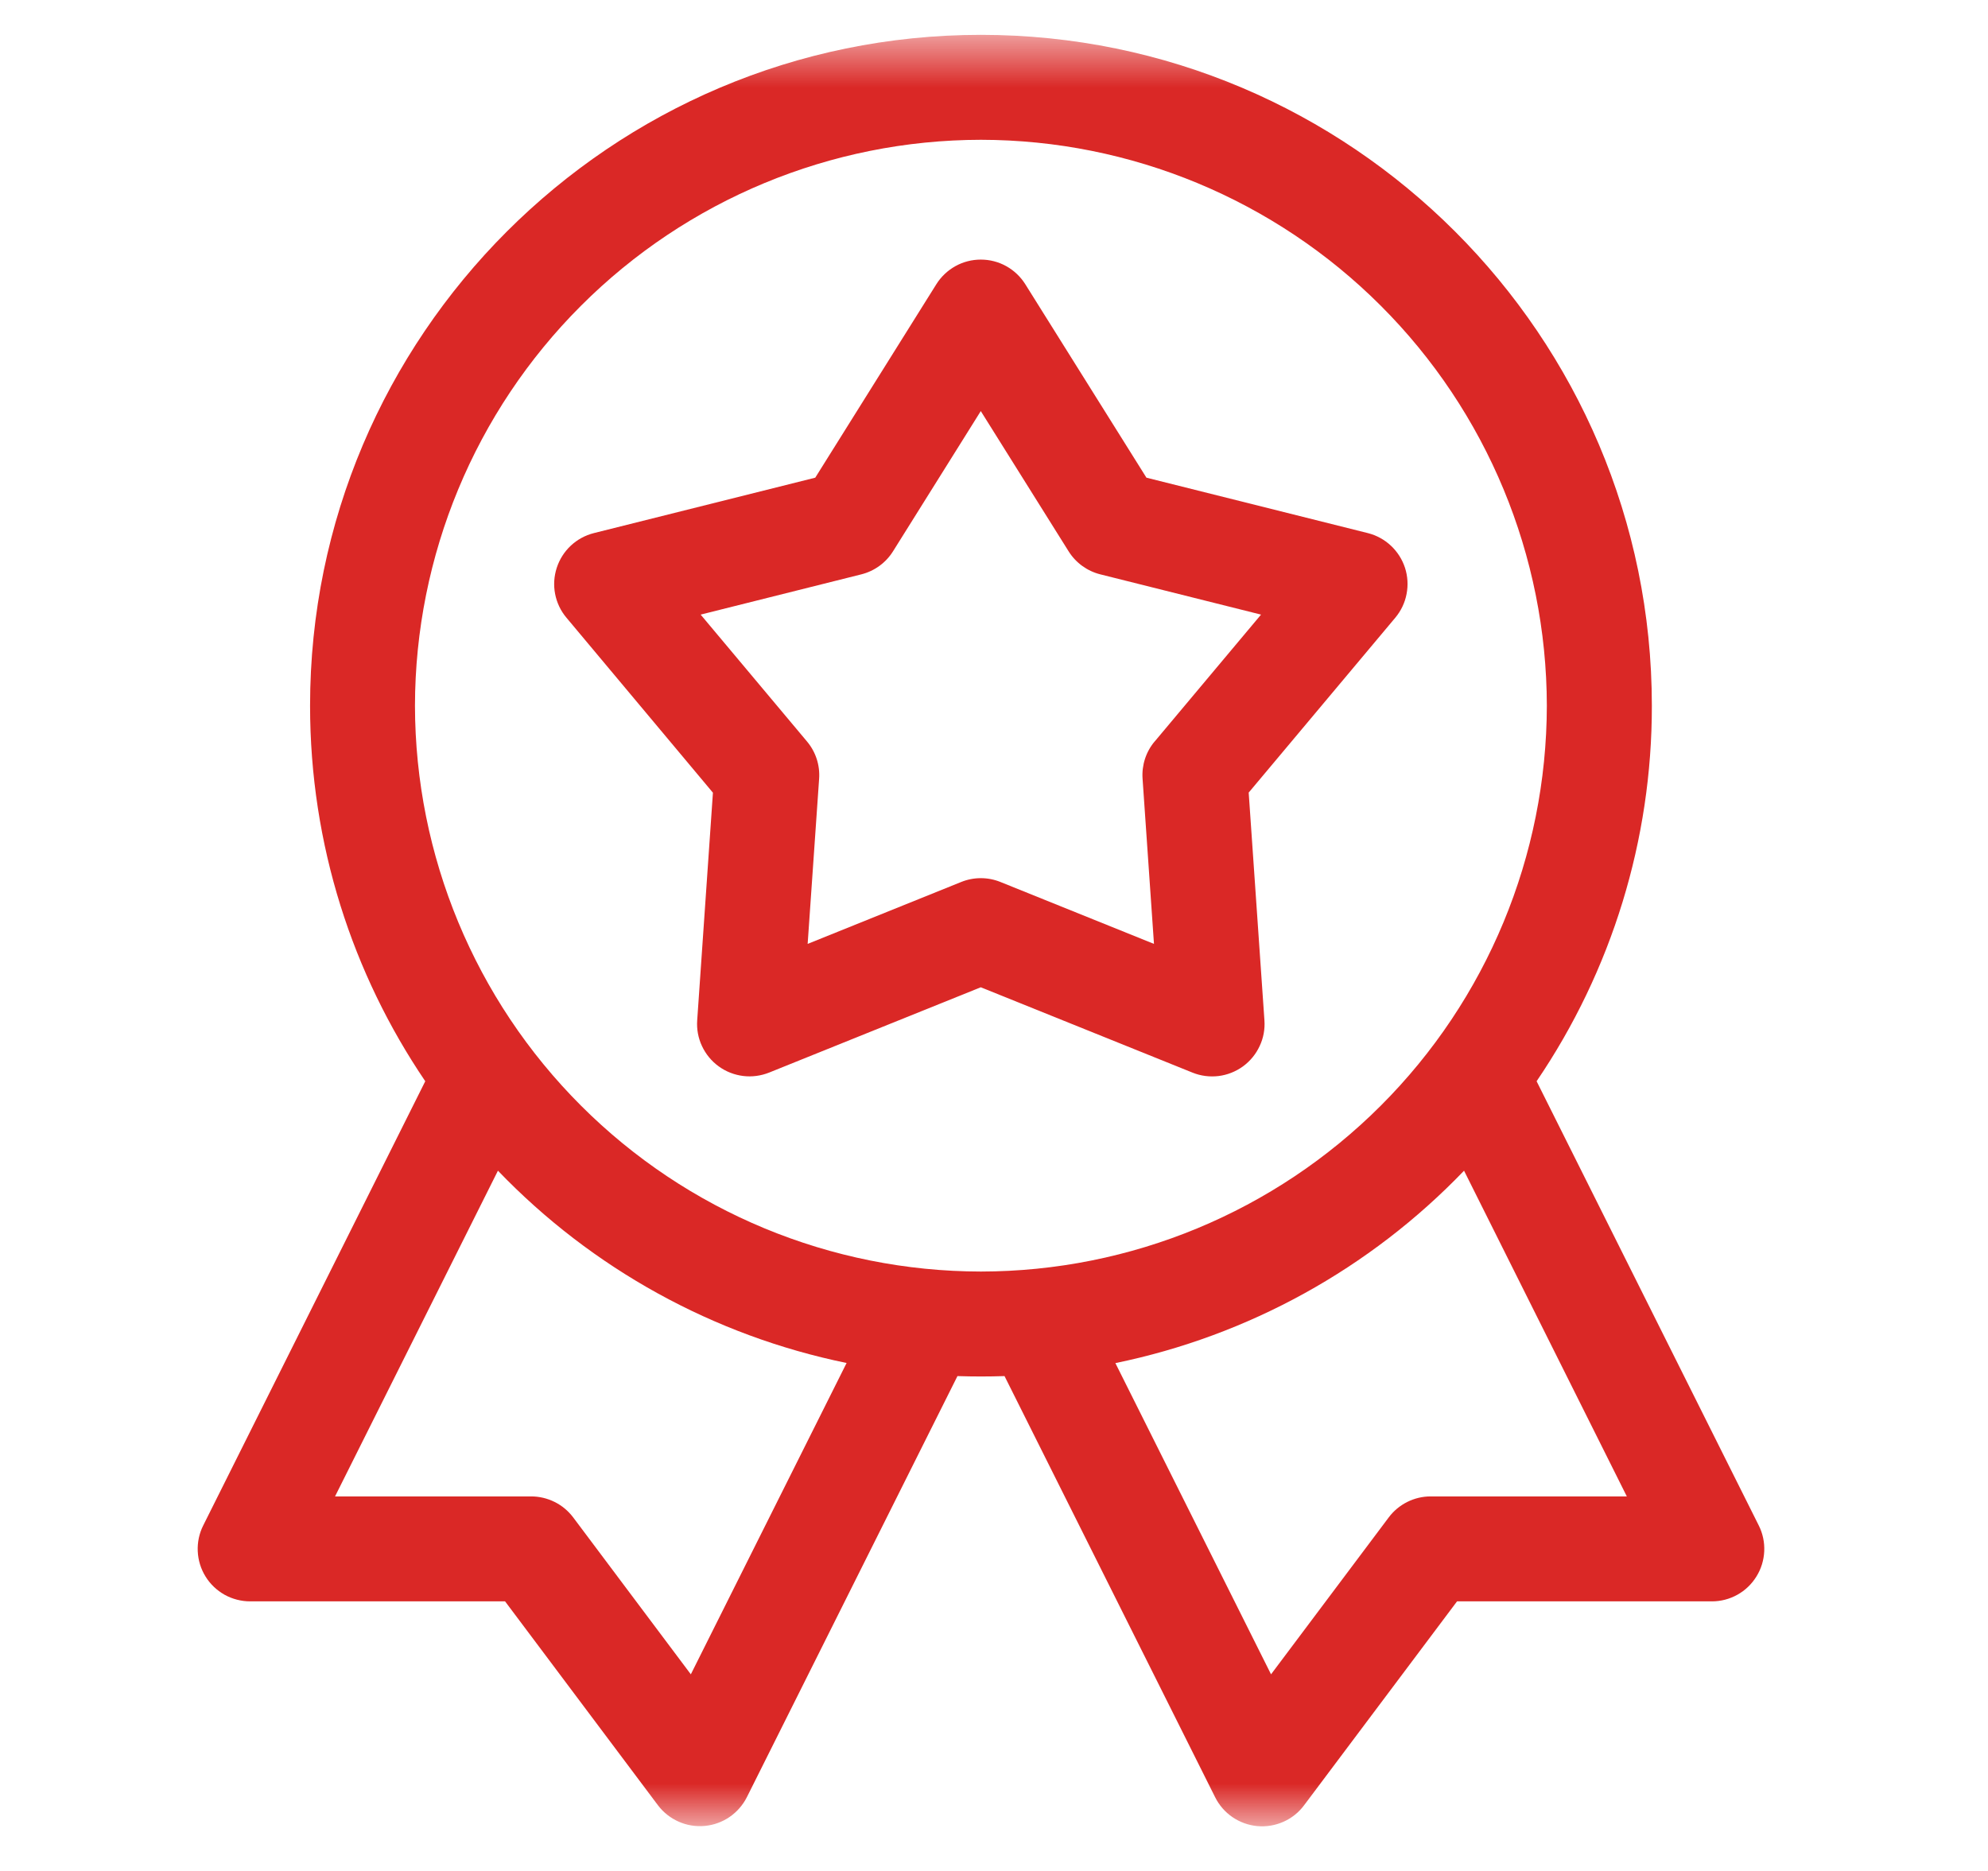
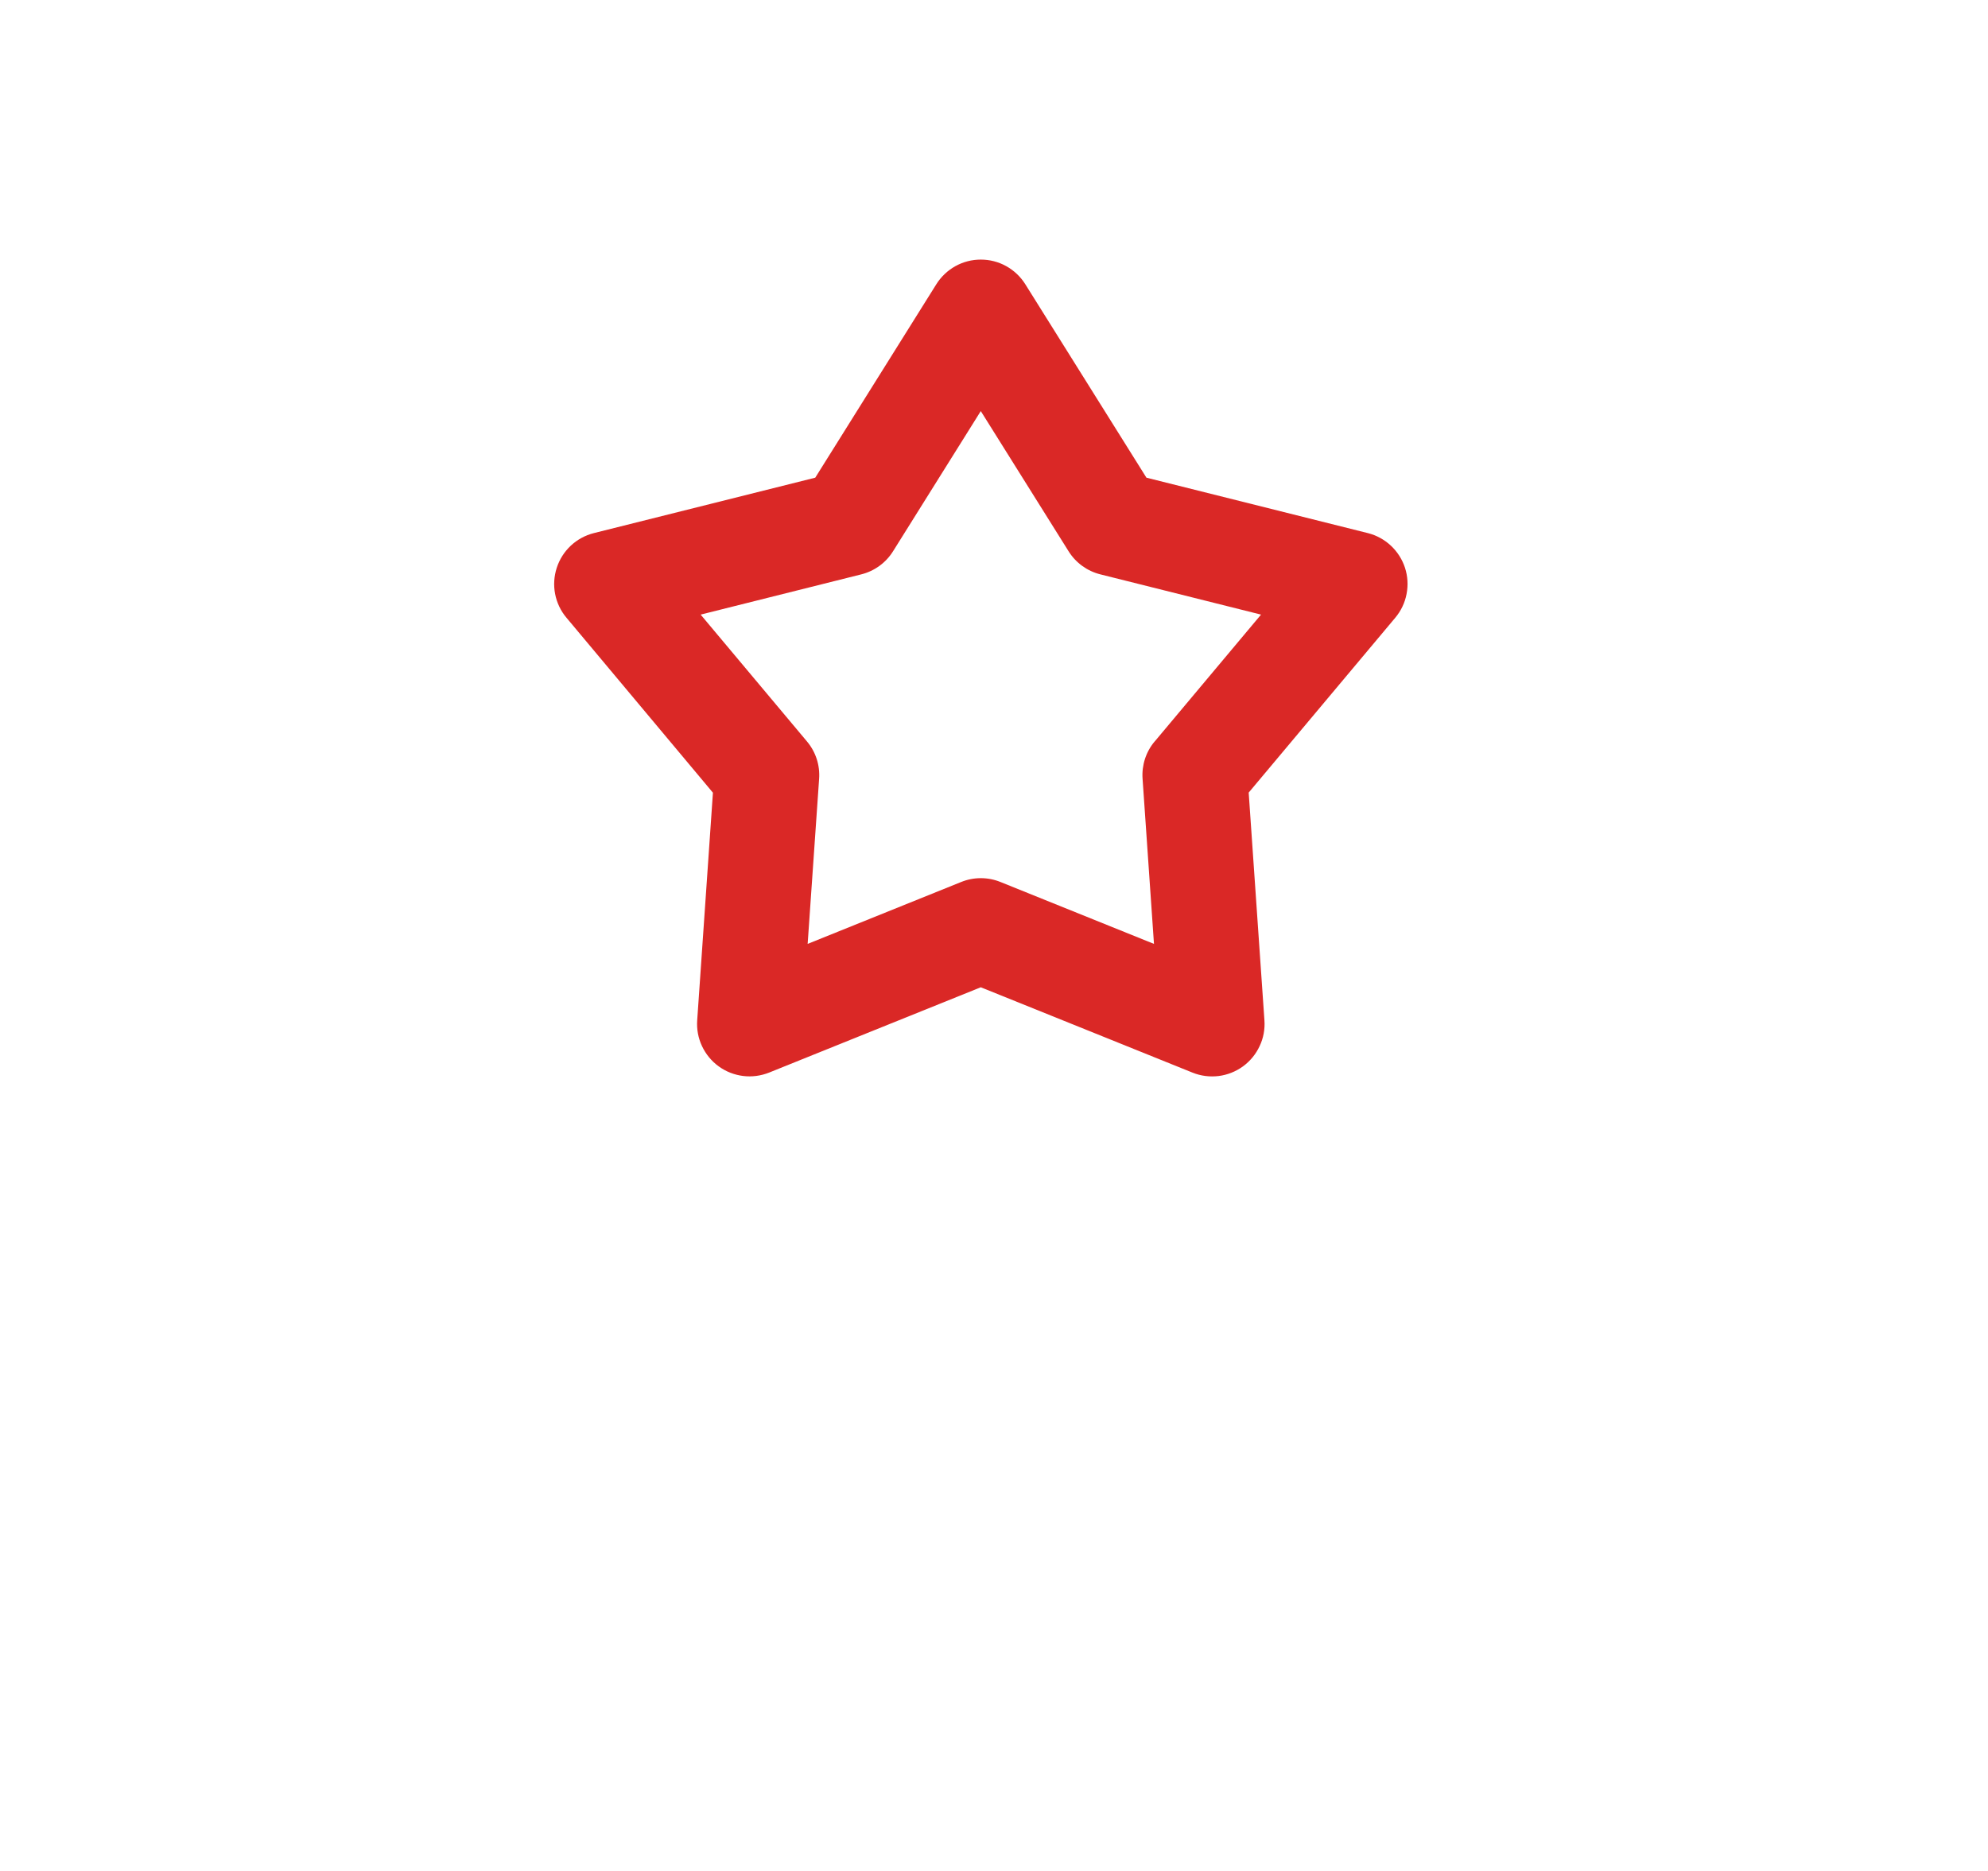
<svg xmlns="http://www.w3.org/2000/svg" width="34" height="32" viewBox="0 0 34 32" fill="none">
  <mask id="mask0_4693_7630" style="mask-type:luminance" maskUnits="userSpaceOnUse" x="1" y="0" width="32" height="32">
    <path d="M1.403 0.596H32.042V31.235H1.403V0.596Z" fill="white" />
  </mask>
  <g mask="url(#mask0_4693_7630)">
-     <path d="M30.079 26.09L26.28 18.493C27.567 16.599 28.254 14.36 28.251 12.07C28.251 5.743 23.103 0.596 16.776 0.596C10.449 0.596 5.303 5.746 5.303 12.07C5.303 14.448 6.03 16.659 7.273 18.493L3.476 26.09C3.407 26.227 3.375 26.379 3.382 26.532C3.389 26.685 3.434 26.833 3.515 26.964C3.595 27.094 3.708 27.201 3.841 27.276C3.975 27.35 4.126 27.389 4.279 27.389H8.638L11.253 30.877C11.345 30.999 11.467 31.095 11.607 31.157C11.746 31.219 11.899 31.244 12.052 31.23C12.204 31.216 12.35 31.164 12.476 31.078C12.602 30.992 12.704 30.875 12.773 30.739L16.375 23.536C16.643 23.545 16.912 23.545 17.18 23.536L20.782 30.739C20.85 30.876 20.952 30.993 21.079 31.08C21.205 31.166 21.352 31.219 21.504 31.233C21.657 31.247 21.81 31.221 21.95 31.159C22.09 31.097 22.212 31 22.303 30.877L24.919 27.389H29.278C29.431 27.389 29.581 27.35 29.715 27.275C29.848 27.201 29.96 27.093 30.04 26.963C30.121 26.833 30.166 26.684 30.173 26.532C30.18 26.379 30.148 26.227 30.079 26.09ZM11.815 28.637L9.803 25.953C9.719 25.842 9.611 25.751 9.486 25.689C9.361 25.627 9.224 25.594 9.084 25.594H5.73L8.516 20.023C10.125 21.698 12.204 22.845 14.479 23.312L11.815 28.637ZM7.097 12.07C7.101 9.504 8.121 7.044 9.936 5.23C11.75 3.415 14.21 2.394 16.776 2.391C19.342 2.394 21.802 3.415 23.616 5.23C25.431 7.044 26.451 9.504 26.455 12.07C26.451 14.636 25.431 17.096 23.616 18.91C21.802 20.725 19.342 21.745 16.776 21.748C14.21 21.745 11.75 20.725 9.936 18.91C8.121 17.096 7.101 14.636 7.097 12.07ZM24.468 25.594C24.328 25.594 24.191 25.627 24.067 25.689C23.942 25.752 23.834 25.842 23.751 25.953L21.738 28.637L19.076 23.314C21.351 22.846 23.43 21.699 25.039 20.023L27.823 25.594H24.468Z" fill="#DA2826" />
-     <path d="M21.356 13.556L23.864 10.564C23.961 10.448 24.028 10.308 24.056 10.159C24.085 10.01 24.076 9.856 24.029 9.711C23.982 9.567 23.899 9.437 23.788 9.333C23.677 9.229 23.541 9.155 23.394 9.118L19.607 8.17L17.535 4.861C17.454 4.732 17.342 4.626 17.209 4.552C17.076 4.478 16.927 4.44 16.774 4.44C16.622 4.44 16.473 4.478 16.34 4.552C16.207 4.626 16.095 4.732 16.014 4.861L13.943 8.17L10.156 9.118C10.009 9.155 9.873 9.229 9.762 9.333C9.651 9.437 9.569 9.567 9.522 9.711C9.475 9.856 9.465 10.01 9.494 10.159C9.523 10.308 9.589 10.448 9.687 10.564L12.193 13.558L11.924 17.45C11.913 17.602 11.941 17.754 12.006 17.892C12.07 18.029 12.168 18.149 12.291 18.238C12.414 18.328 12.558 18.384 12.709 18.403C12.86 18.422 13.013 18.401 13.154 18.345L16.774 16.886L20.396 18.346C20.537 18.403 20.69 18.422 20.841 18.404C20.992 18.385 21.135 18.328 21.258 18.239C21.381 18.149 21.479 18.03 21.543 17.892C21.608 17.755 21.636 17.603 21.625 17.451L21.356 13.558V13.556ZM19.748 12.681C19.598 12.859 19.524 13.089 19.541 13.321L19.736 16.144L17.11 15.085C16.895 14.998 16.654 14.998 16.439 15.085L13.813 16.144L14.009 13.321C14.026 13.088 13.951 12.859 13.801 12.681L11.983 10.512L14.729 9.824C14.954 9.768 15.149 9.627 15.272 9.431L16.774 7.031L18.277 9.431C18.4 9.627 18.595 9.768 18.82 9.824L21.567 10.512L19.749 12.681H19.748Z" fill="#DA2826" />
+     <path d="M21.356 13.556L23.864 10.564C23.961 10.448 24.028 10.308 24.056 10.159C24.085 10.01 24.076 9.856 24.029 9.711C23.982 9.567 23.899 9.437 23.788 9.333C23.677 9.229 23.541 9.155 23.394 9.118L19.607 8.17L17.535 4.861C17.454 4.732 17.342 4.626 17.209 4.552C17.076 4.478 16.927 4.44 16.774 4.44C16.622 4.44 16.473 4.478 16.34 4.552C16.207 4.626 16.095 4.732 16.014 4.861L13.943 8.17L10.156 9.118C10.009 9.155 9.873 9.229 9.762 9.333C9.651 9.437 9.569 9.567 9.522 9.711C9.475 9.856 9.465 10.01 9.494 10.159C9.523 10.308 9.589 10.448 9.687 10.564L12.193 13.558L11.924 17.45C11.913 17.602 11.941 17.754 12.006 17.892C12.07 18.029 12.168 18.149 12.291 18.238C12.414 18.328 12.558 18.384 12.709 18.403C12.86 18.422 13.013 18.401 13.154 18.345L16.774 16.886L20.396 18.346C20.537 18.403 20.69 18.422 20.841 18.404C20.992 18.385 21.135 18.328 21.258 18.239C21.381 18.149 21.479 18.03 21.543 17.892C21.608 17.755 21.636 17.603 21.625 17.451L21.356 13.558ZM19.748 12.681C19.598 12.859 19.524 13.089 19.541 13.321L19.736 16.144L17.11 15.085C16.895 14.998 16.654 14.998 16.439 15.085L13.813 16.144L14.009 13.321C14.026 13.088 13.951 12.859 13.801 12.681L11.983 10.512L14.729 9.824C14.954 9.768 15.149 9.627 15.272 9.431L16.774 7.031L18.277 9.431C18.4 9.627 18.595 9.768 18.82 9.824L21.567 10.512L19.749 12.681H19.748Z" fill="#DA2826" />
  </g>
</svg>